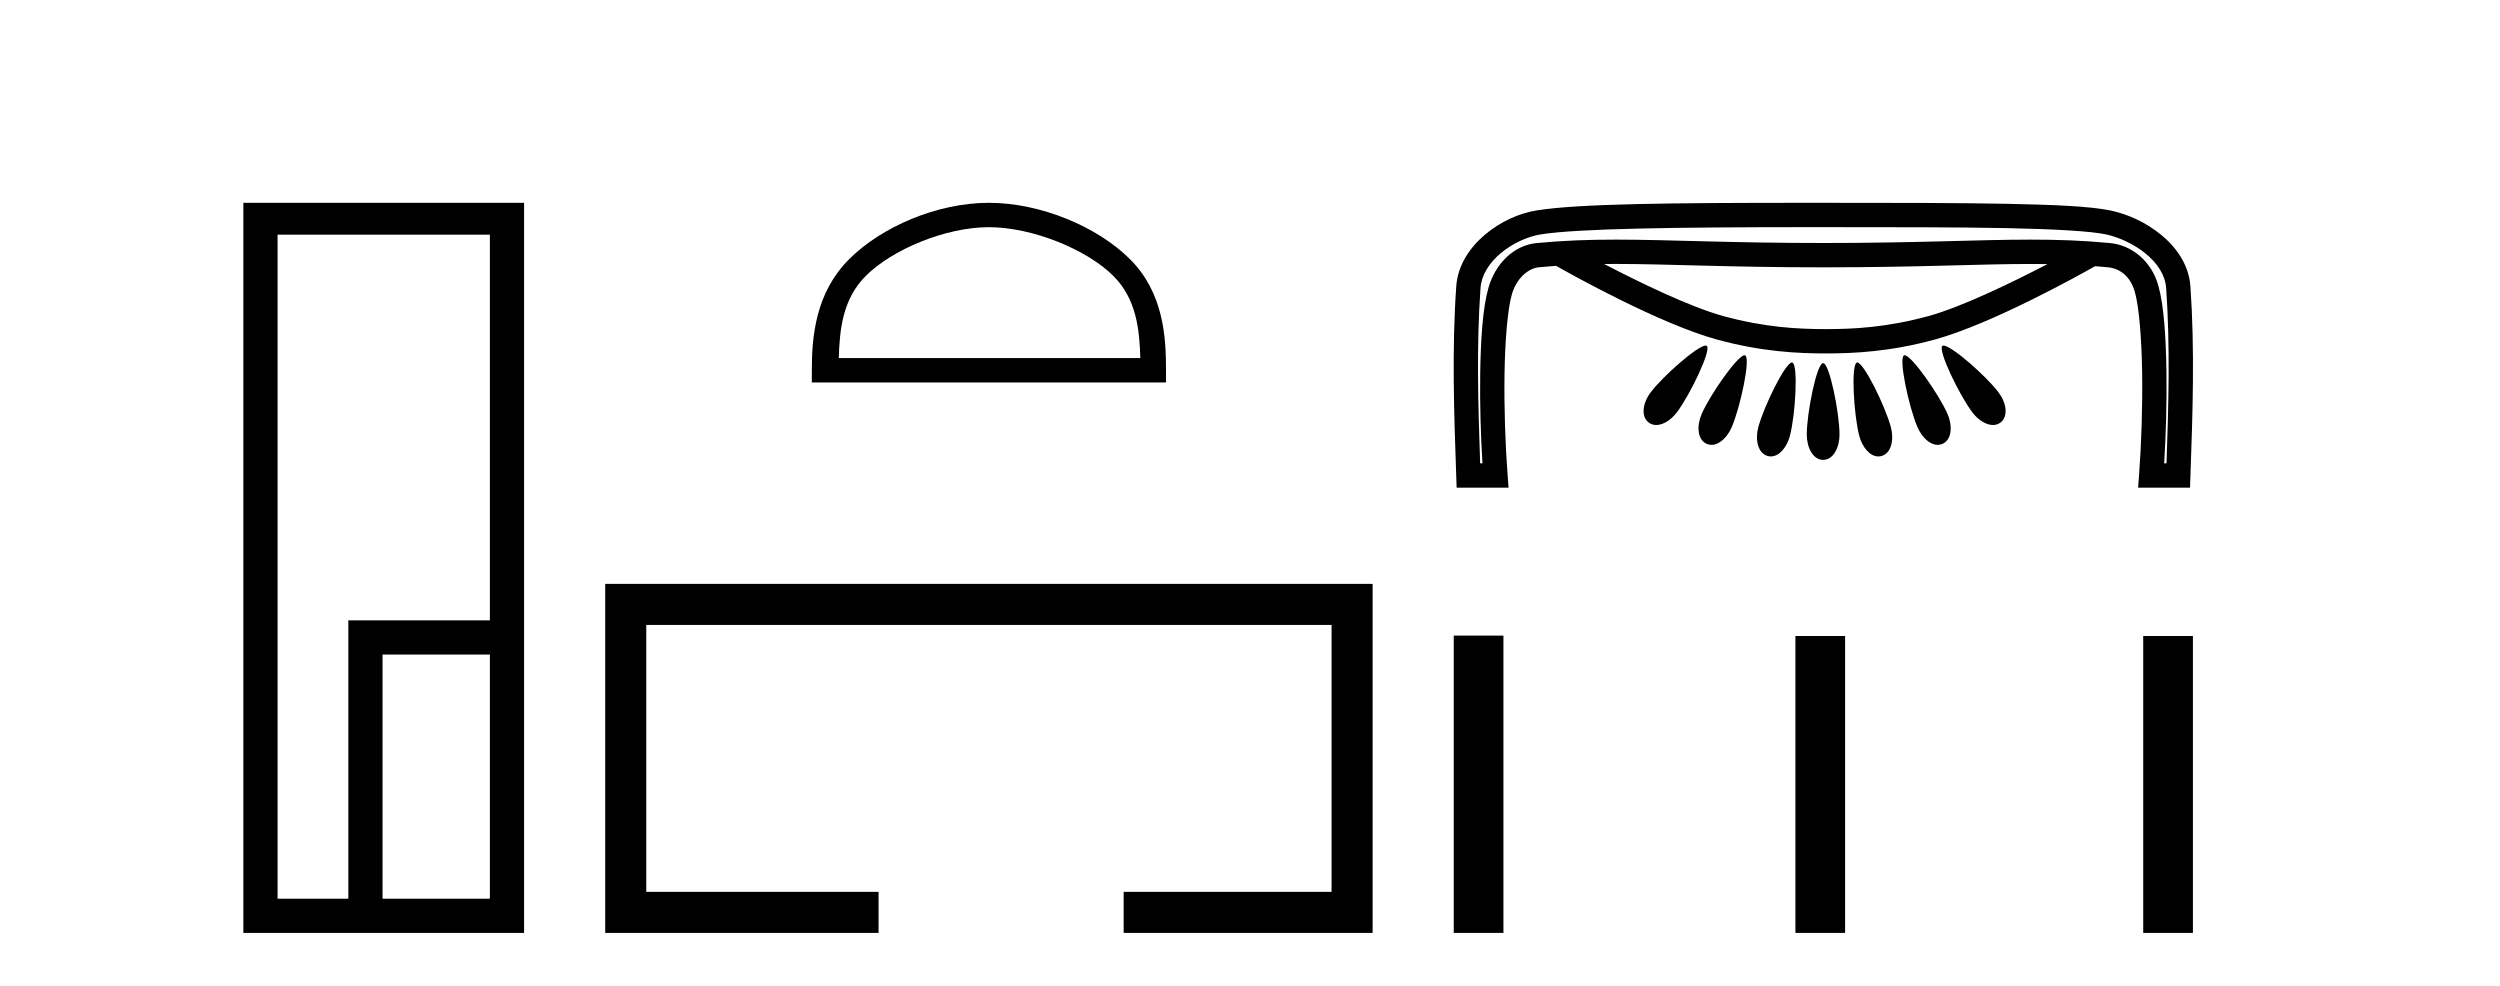
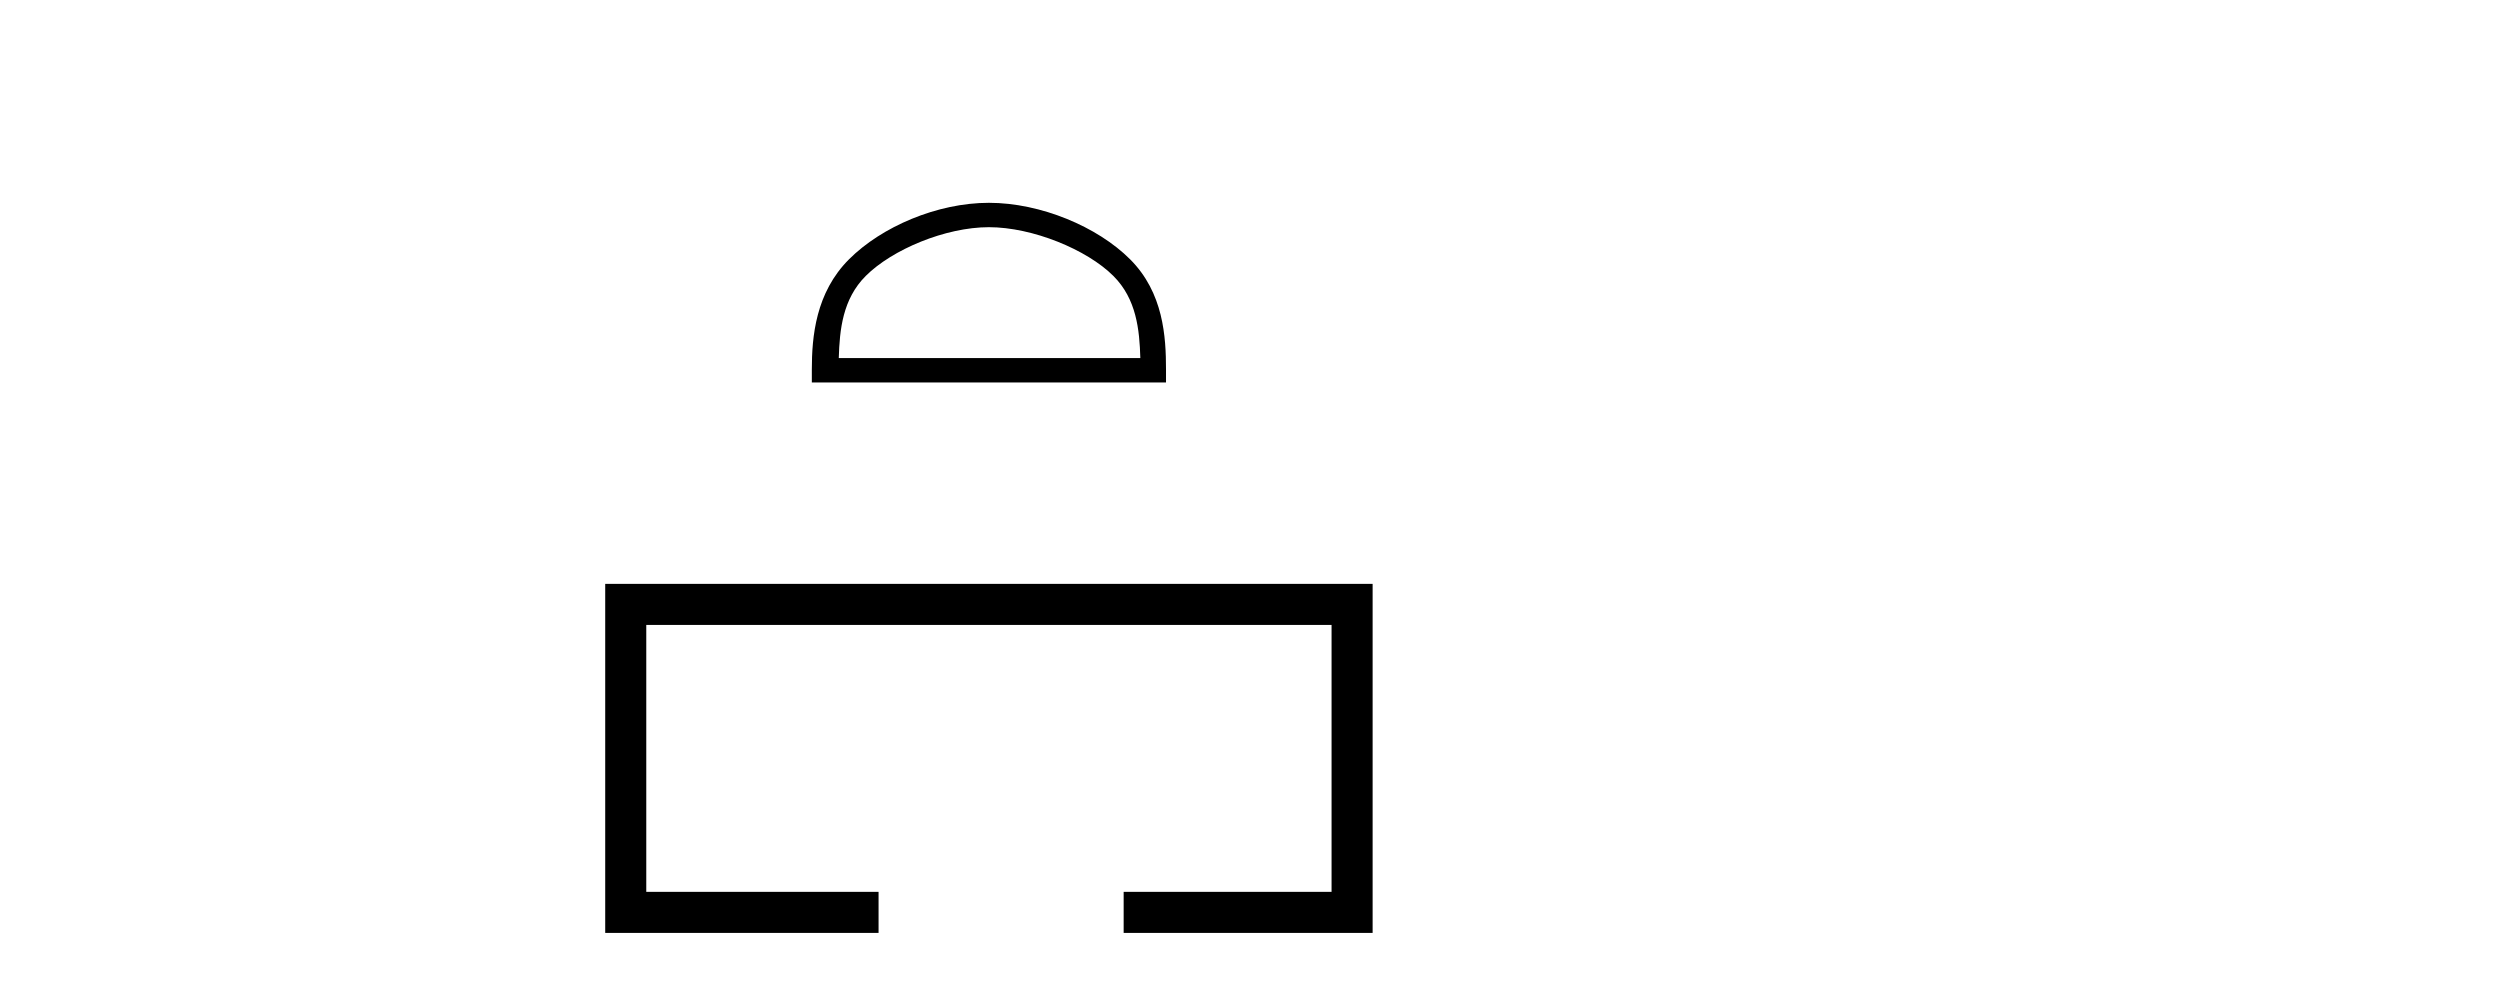
<svg xmlns="http://www.w3.org/2000/svg" width="104.0" height="41.0">
-   <path d="M 20.379 9.762 L 20.379 25.807 L 14.491 25.807 L 14.491 37.386 L 11.547 37.386 L 11.547 9.762 ZM 20.379 27.229 L 20.379 37.386 L 15.914 37.386 L 15.914 27.229 ZM 10.124 8.437 L 10.124 38.809 L 21.802 38.809 L 21.802 8.437 Z" style="fill:#000000;stroke:none" />
  <path d="M 41.139 9.451 C 42.951 9.451 45.22 10.382 46.317 11.48 C 47.278 12.44 47.403 13.713 47.438 14.896 L 34.893 14.896 C 34.928 13.713 35.054 12.44 36.014 11.48 C 37.112 10.382 39.327 9.451 41.139 9.451 ZM 41.139 8.437 C 38.989 8.437 36.676 9.43 35.32 10.786 C 33.929 12.176 33.772 14.007 33.772 15.377 L 33.772 15.911 L 48.506 15.911 L 48.506 15.377 C 48.506 14.007 48.402 12.176 47.011 10.786 C 45.656 9.43 43.289 8.437 41.139 8.437 Z" style="fill:#000000;stroke:none" />
  <path d="M 25.177 24.289 L 25.177 38.809 L 36.548 38.809 L 36.548 37.101 L 26.885 37.101 L 26.885 25.997 L 55.393 25.997 L 55.393 37.101 L 46.744 37.101 L 46.744 38.809 L 57.101 38.809 L 57.101 24.289 Z" style="fill:#000000;stroke:none" />
-   <path d="M 67.207 10.98 C 67.209 10.98 67.21 10.98 67.211 10.98 C 69.398 10.98 71.88 11.121 75.858 11.121 C 79.84 11.121 82.318 10.981 84.501 10.981 C 84.729 10.981 84.953 10.982 85.176 10.986 C 83.729 11.737 81.61 12.771 80.214 13.152 C 78.477 13.625 77.095 13.691 75.957 13.691 C 74.819 13.691 73.437 13.625 71.7 13.152 C 70.302 12.77 68.18 11.735 66.733 10.983 C 66.89 10.981 67.048 10.98 67.207 10.98 ZM 70.955 14.376 C 70.953 14.376 70.95 14.376 70.948 14.376 C 70.603 14.395 69.189 15.638 68.674 16.314 C 68.34 16.752 68.25 17.312 68.58 17.572 C 68.674 17.646 68.783 17.68 68.899 17.68 C 69.185 17.68 69.512 17.475 69.75 17.163 C 70.299 16.442 71.209 14.552 71.002 14.389 C 70.991 14.38 70.975 14.376 70.955 14.376 ZM 80.851 14.376 C 80.849 14.376 80.848 14.376 80.846 14.376 C 80.829 14.377 80.815 14.381 80.804 14.389 C 80.598 14.552 81.508 16.442 82.057 17.163 C 82.295 17.475 82.622 17.68 82.908 17.68 C 83.024 17.68 83.133 17.646 83.227 17.572 C 83.557 17.312 83.467 16.752 83.133 16.314 C 82.614 15.633 81.182 14.376 80.851 14.376 ZM 72.573 14.778 C 72.571 14.778 72.568 14.778 72.566 14.778 C 72.266 14.807 71.14 16.418 70.791 17.219 C 70.57 17.725 70.614 18.291 70.996 18.463 C 71.062 18.493 71.13 18.507 71.198 18.507 C 71.52 18.507 71.853 18.199 72.035 17.781 C 72.398 16.947 72.837 14.891 72.598 14.783 C 72.591 14.78 72.582 14.778 72.573 14.778 ZM 79.233 14.778 C 79.231 14.778 79.229 14.778 79.227 14.778 C 79.22 14.779 79.214 14.78 79.208 14.783 C 78.969 14.891 79.409 16.947 79.772 17.781 C 79.954 18.199 80.287 18.507 80.609 18.507 C 80.677 18.507 80.745 18.493 80.811 18.463 C 81.193 18.291 81.237 17.725 81.016 17.219 C 80.663 16.411 79.52 14.778 79.233 14.778 ZM 74.544 15.079 C 74.542 15.079 74.541 15.079 74.54 15.079 C 74.263 15.099 73.372 16.913 73.145 17.773 C 73.004 18.308 73.134 18.86 73.538 18.97 C 73.581 18.982 73.624 18.988 73.667 18.988 C 74.016 18.988 74.334 18.609 74.46 18.132 C 74.692 17.251 74.812 15.15 74.559 15.081 C 74.554 15.08 74.549 15.079 74.544 15.079 ZM 77.262 15.079 C 77.26 15.079 77.258 15.079 77.257 15.079 C 77.254 15.079 77.251 15.08 77.248 15.081 C 76.995 15.15 77.114 17.251 77.346 18.132 C 77.472 18.609 77.79 18.988 78.14 18.988 C 78.182 18.988 78.225 18.982 78.268 18.97 C 78.672 18.86 78.802 18.308 78.661 17.773 C 78.433 16.908 77.533 15.079 77.262 15.079 ZM 75.838 15.105 C 75.838 15.105 75.837 15.105 75.836 15.105 C 75.574 15.137 75.162 17.173 75.162 18.078 C 75.162 18.632 75.428 19.131 75.845 19.131 C 76.257 19.131 76.523 18.632 76.523 18.078 C 76.523 17.166 76.104 15.105 75.843 15.105 C 75.841 15.105 75.84 15.105 75.838 15.105 ZM 75.403 9.448 C 75.551 9.448 75.7 9.449 75.851 9.449 C 78.812 9.449 81.409 9.45 83.44 9.489 C 85.471 9.528 86.968 9.617 87.592 9.747 C 88.134 9.861 88.779 10.152 89.268 10.556 C 89.756 10.959 90.075 11.448 90.112 11.982 C 90.281 14.397 90.211 16.829 90.127 19.275 L 90.029 19.275 C 90.103 18.095 90.143 16.742 90.124 15.475 C 90.102 14.012 90.02 12.707 89.785 11.875 C 89.503 10.874 88.698 10.199 87.774 10.111 C 86.641 10.003 85.594 9.968 84.481 9.968 C 82.27 9.968 79.796 10.109 75.858 10.109 C 75.858 10.109 75.858 10.109 75.858 10.109 C 71.921 10.109 69.442 9.968 67.226 9.968 C 66.11 9.968 65.062 10.003 63.927 10.111 C 62.953 10.204 62.195 10.993 61.916 11.983 C 61.682 12.812 61.599 14.093 61.577 15.529 C 61.558 16.772 61.597 18.102 61.671 19.275 L 61.574 19.275 C 61.49 16.829 61.42 14.397 61.589 11.982 C 61.626 11.446 61.948 10.939 62.433 10.531 C 62.918 10.123 63.558 9.837 64.086 9.752 C 65.625 9.504 69.743 9.452 75.181 9.449 C 75.255 9.448 75.328 9.448 75.403 9.448 ZM 75.225 8.437 C 75.122 8.437 75.019 8.437 74.917 8.437 C 69.615 8.439 65.677 8.471 63.925 8.753 C 63.187 8.872 62.416 9.223 61.782 9.756 C 61.148 10.289 60.642 11.027 60.58 11.911 C 60.395 14.558 60.488 17.187 60.579 19.799 L 60.596 20.287 L 62.756 20.287 L 62.715 19.743 C 62.62 18.489 62.567 16.944 62.588 15.544 C 62.61 14.145 62.718 12.865 62.89 12.258 C 63.078 11.593 63.558 11.163 64.023 11.118 C 64.263 11.095 64.499 11.076 64.733 11.059 C 65.324 11.395 69.042 13.475 71.434 14.127 C 73.28 14.631 74.779 14.703 75.957 14.703 C 77.135 14.703 78.634 14.631 80.48 14.127 C 82.841 13.484 86.493 11.449 87.156 11.073 C 87.329 11.087 87.502 11.102 87.678 11.118 C 88.194 11.167 88.627 11.495 88.811 12.149 C 88.982 12.754 89.091 14.063 89.113 15.49 C 89.134 16.917 89.081 18.49 88.986 19.743 L 88.945 20.287 L 91.105 20.287 L 91.122 19.799 C 91.214 17.187 91.306 14.558 91.121 11.911 C 91.059 11.025 90.546 10.299 89.912 9.776 C 89.278 9.252 88.513 8.907 87.799 8.757 C 86.972 8.584 85.507 8.518 83.46 8.478 C 81.412 8.438 78.812 8.437 75.851 8.437 C 75.64 8.437 75.432 8.437 75.225 8.437 Z" style="fill:#000000;stroke:none" />
-   <path d="M 60.476 26.441 L 60.476 38.809 L 62.543 38.809 L 62.543 26.441 ZM 74.689 26.458 L 74.689 38.809 L 76.756 38.809 L 76.756 26.458 ZM 89.158 26.458 L 89.158 38.809 L 91.225 38.809 L 91.225 26.458 Z" style="fill:#000000;stroke:none" />
</svg>